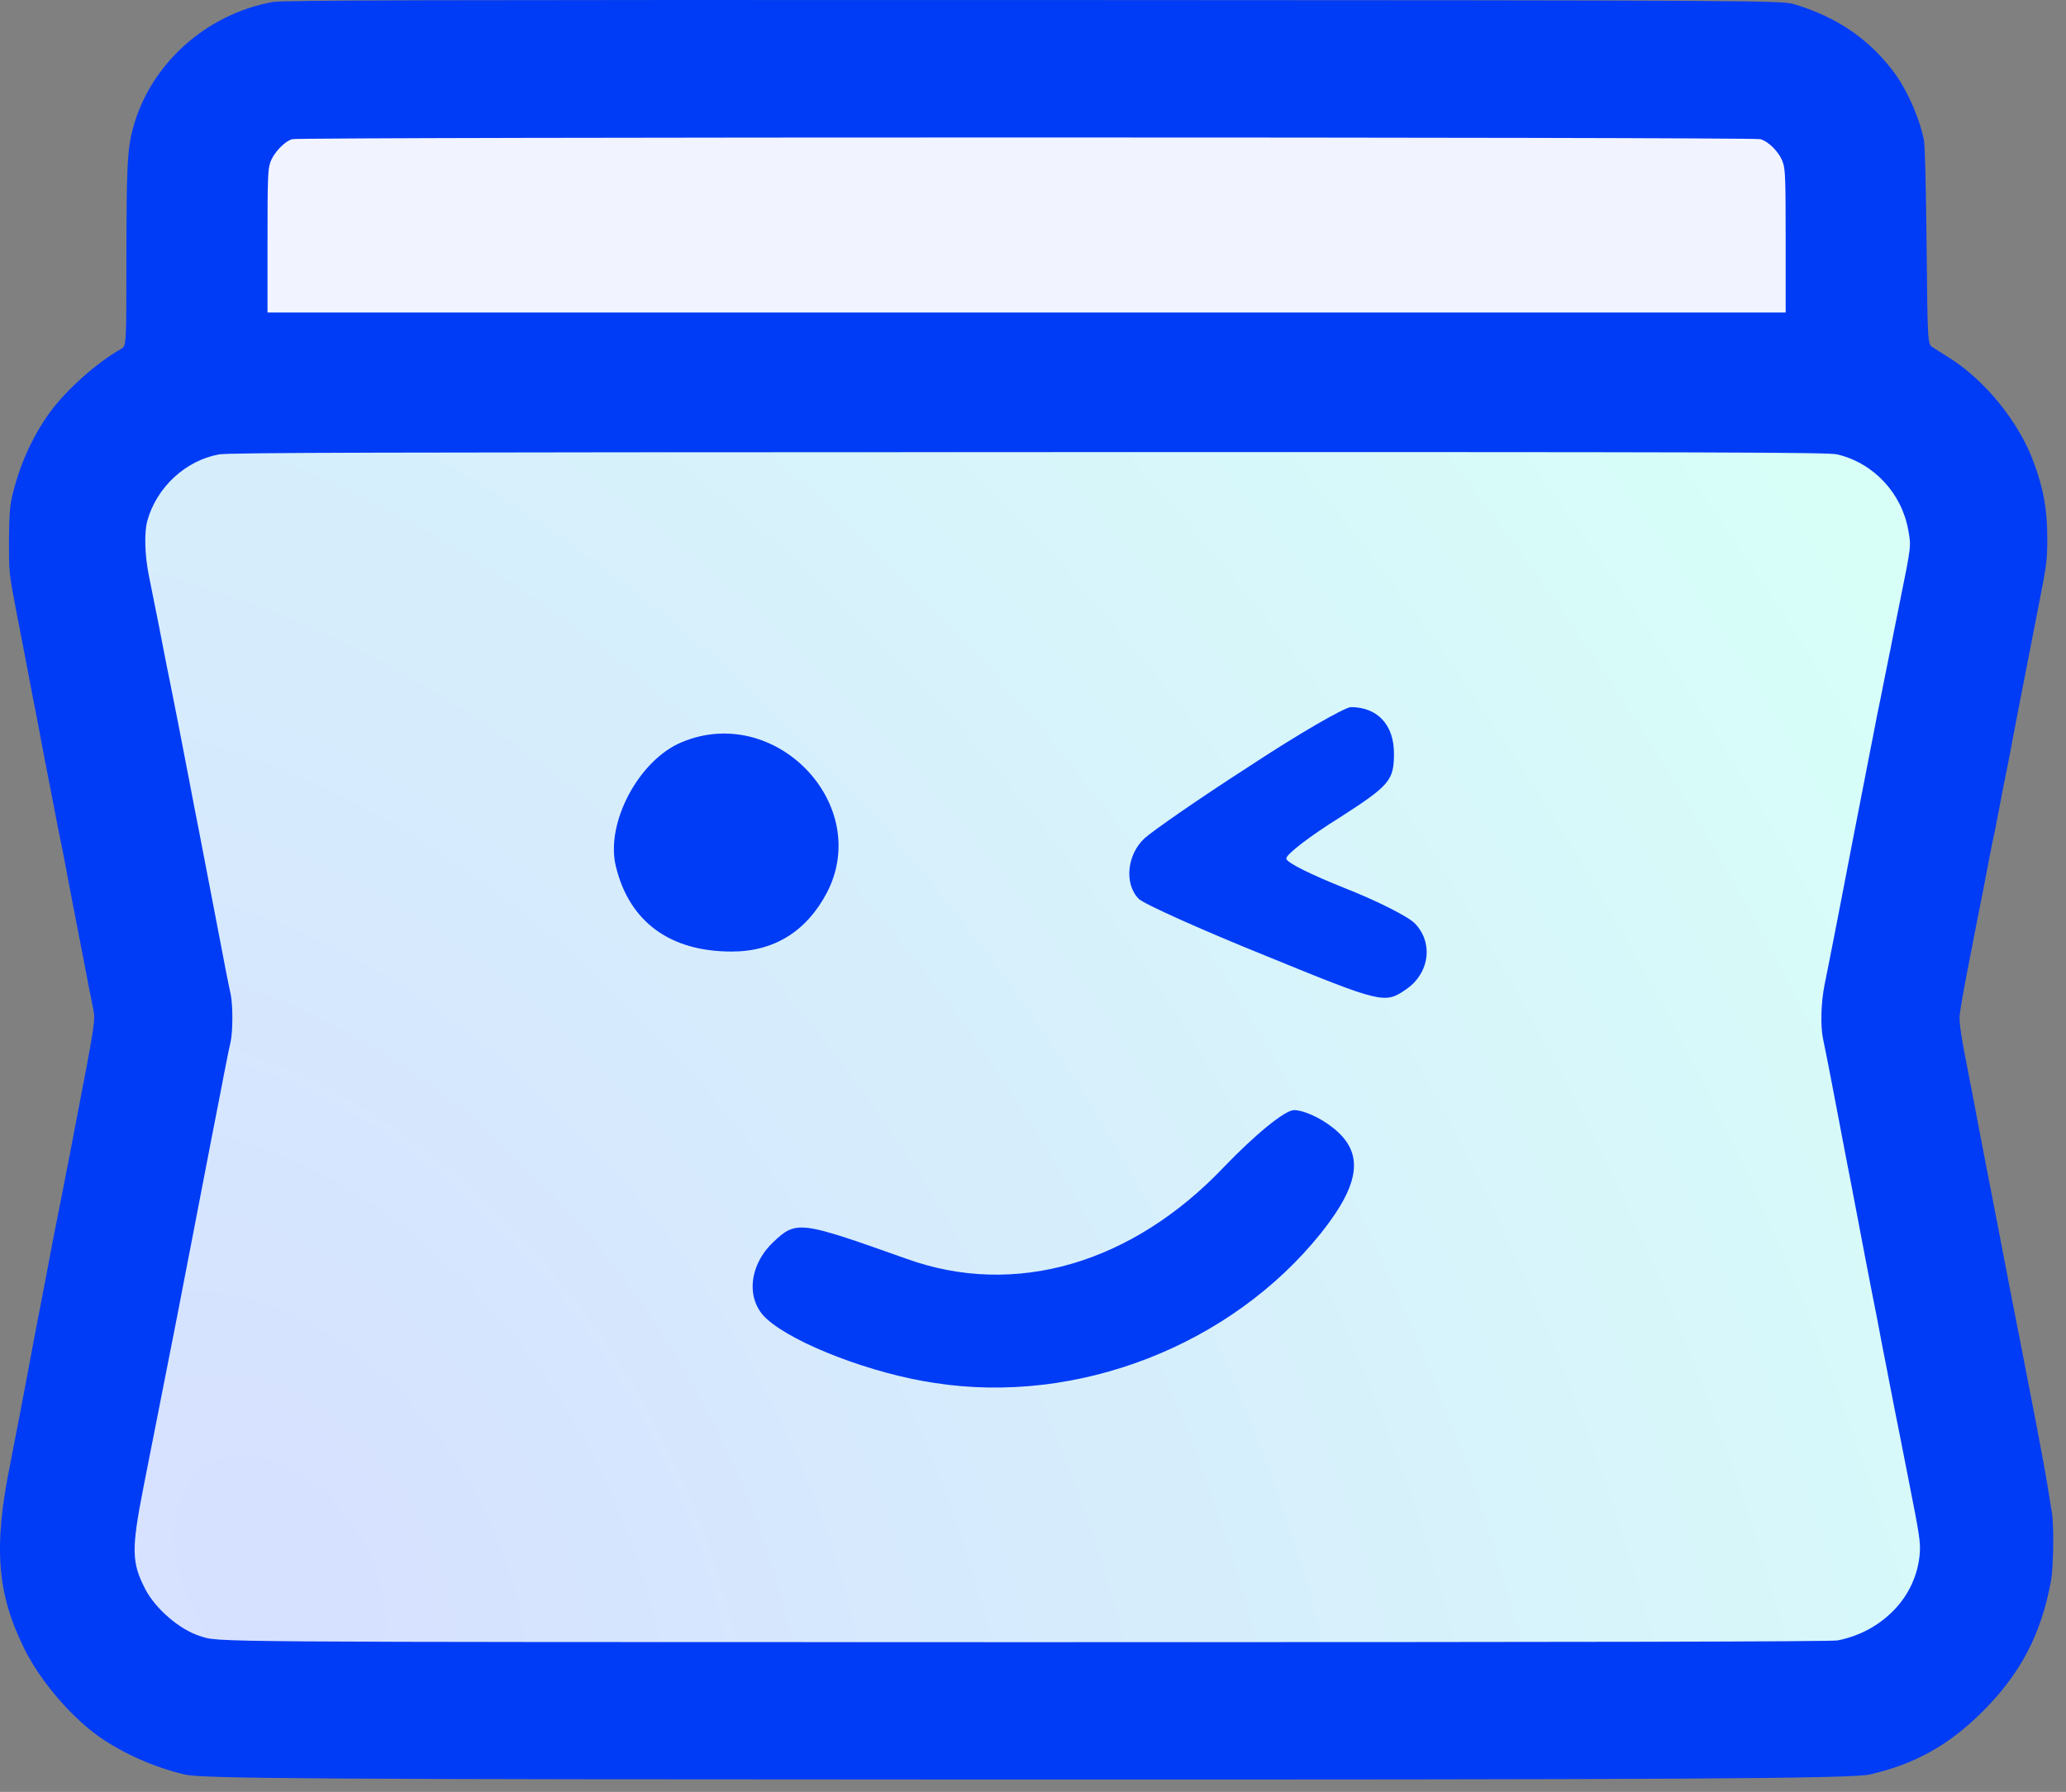
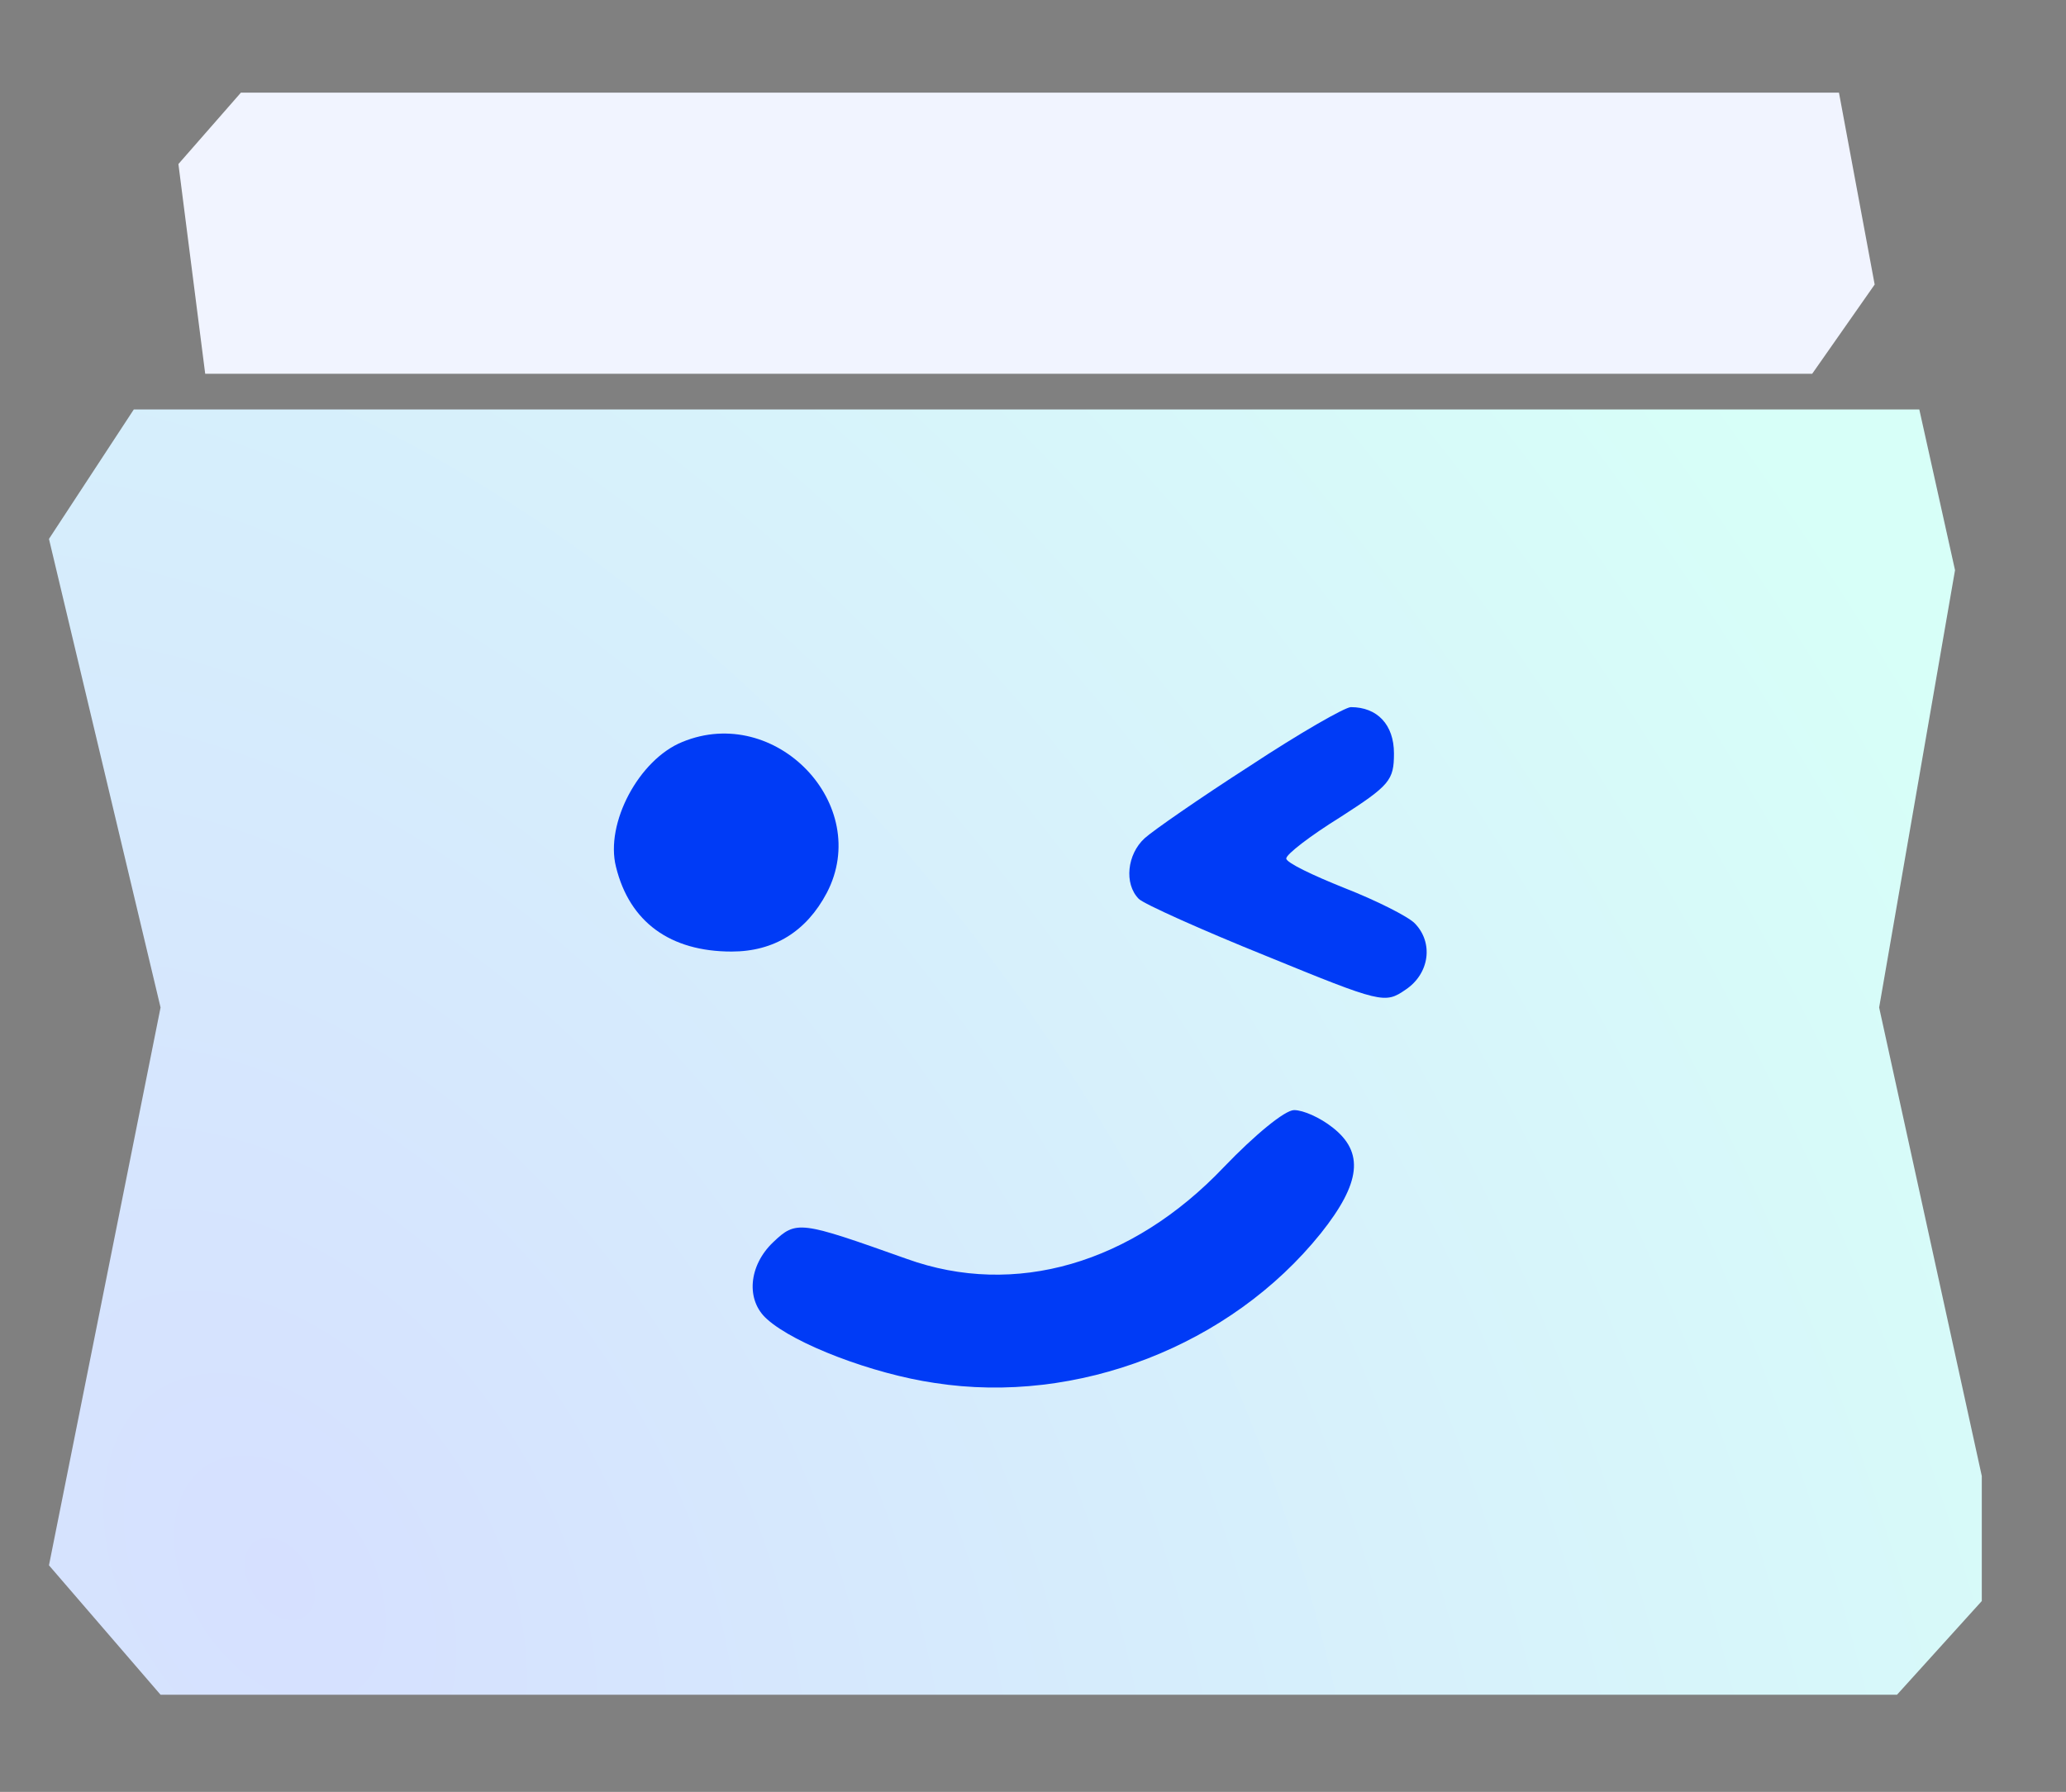
<svg xmlns="http://www.w3.org/2000/svg" width="151" height="131" viewBox="0 0 151 131" fill="none">
  <rect x="0" y="0" width="151" height="131" fill="#808080" stroke="none" />
  <path d="M9.778 29.936L140.279 29.936L142.889 41.682L137.343 73.654L144.846 107.911L144.846 117.046L138.648 123.897L11.735 123.897L3.579 114.436L11.735 73.654L3.579 39.398L9.778 29.936Z" fill="url(#paint0_radial_1322_690)" />
-   <path d="M17.608 6.772L134.406 6.772L137.016 20.801L132.449 27.326L14.998 27.326L13.04 11.992L17.608 6.772Z" fill="#F1F4FF" />
-   <path d="M19.943 0.145C15.011 1.034 10.921 4.756 9.7 9.451C9.309 10.945 9.25 12.166 9.238 18.698C9.238 25.289 9.238 25.289 8.859 25.502C7.045 26.533 4.816 28.525 3.619 30.185C2.327 31.975 1.378 34.12 0.869 36.373C0.715 37.025 0.667 37.843 0.655 39.562C0.655 41.802 0.667 41.956 1.153 44.481C1.438 45.916 1.841 48.073 2.078 49.282C2.303 50.492 2.6 52.009 2.73 52.661C2.848 53.313 3.014 54.166 3.086 54.558C3.157 54.949 3.263 55.506 3.323 55.802C3.382 56.099 3.595 57.166 3.785 58.173C4.212 60.402 4.366 61.172 4.496 61.789C4.556 62.05 4.71 62.88 4.852 63.626C4.994 64.373 5.208 65.499 5.326 66.116C5.456 66.732 5.788 68.522 6.097 70.087C6.393 71.652 6.713 73.288 6.808 73.727C6.986 74.58 6.95 74.805 5.492 82.357C5.267 83.566 4.97 85.083 4.84 85.735C4.603 86.956 4.437 87.834 4.247 88.758C4.093 89.493 3.749 91.295 3.311 93.618C3.109 94.697 2.837 96.084 2.718 96.701C2.599 97.317 2.386 98.408 2.256 99.131C1.924 100.957 0.964 105.947 0.75 107.014C-0.495 113.131 -0.222 116.51 1.805 120.588C2.931 122.852 5.16 125.484 7.199 126.93C8.93 128.163 11.301 129.218 13.506 129.728C14.798 130.036 22.918 130.083 72.779 130.095C121.904 130.107 135.335 130.036 136.651 129.728C139.959 128.969 142.448 127.582 144.926 125.104C147.688 122.33 149.193 119.462 149.905 115.55C150.083 114.542 150.13 111.531 149.964 110.559C149.905 110.203 149.798 109.516 149.715 109.03C149.561 108.022 149.229 106.208 148.826 104.11C148.672 103.327 148.328 101.537 148.055 100.139C147.783 98.74 147.356 96.523 147.095 95.219C146.846 93.915 146.526 92.255 146.384 91.544C146.253 90.821 145.981 89.469 145.803 88.521C145.115 84.977 144.724 82.973 144.487 81.705C144.357 80.981 144.143 79.891 144.025 79.275C143.337 75.801 143.171 74.793 143.231 74.177C143.266 73.821 143.563 72.114 143.906 70.383C144.238 68.653 144.724 66.175 144.985 64.871C145.234 63.567 145.495 62.204 145.566 61.848C145.637 61.493 145.744 60.983 145.803 60.722C145.862 60.461 146.016 59.631 146.159 58.885C146.301 58.138 146.455 57.308 146.514 57.047C146.574 56.786 146.728 55.98 146.87 55.269C147.119 53.894 147.996 49.389 149.016 44.185C149.585 41.316 149.632 40.901 149.632 39.384C149.632 37.274 149.371 35.768 148.636 33.788C147.581 30.884 145.08 27.79 142.46 26.154C142.01 25.869 141.464 25.526 141.263 25.395C140.883 25.146 140.883 25.146 140.812 17.986C140.765 13.647 140.694 10.577 140.611 10.222C140.255 8.491 139.295 6.381 138.287 5.1C136.485 2.777 134.233 1.259 131.222 0.335C130.214 0.027 130.214 0.027 75.505 0.003C30.873 -0.009 20.642 0.015 19.943 0.145ZM128.661 10.174C129.278 10.34 130.072 11.158 130.309 11.881C130.487 12.379 130.511 13.126 130.511 17.654L130.511 22.847L75.031 22.847L19.552 22.847L19.552 17.654C19.552 13.126 19.575 12.379 19.753 11.881C19.978 11.194 20.785 10.34 21.354 10.174C21.934 10.008 128.057 10.008 128.661 10.174ZM134.28 33.219C136.936 33.848 138.987 36.041 139.473 38.755C139.686 39.917 139.686 39.917 138.904 43.77C138.572 45.394 138.287 46.864 138.252 47.03C138.228 47.196 138.157 47.54 138.098 47.8C138.05 48.061 137.943 48.571 137.872 48.927C137.801 49.282 137.6 50.266 137.434 51.12C137.256 51.962 137.09 52.791 137.066 52.957C137.031 53.123 136.805 54.297 136.556 55.565C135.916 58.837 134.849 64.326 134.304 67.183C134.043 68.522 133.782 69.874 133.711 70.206C133.652 70.526 133.486 71.332 133.356 71.984C133.095 73.264 133.047 74.995 133.237 75.92C133.439 76.856 134.031 79.915 134.423 82.001C134.624 83.08 134.838 84.194 134.897 84.49C134.956 84.787 135.134 85.712 135.3 86.565C135.94 89.956 136.817 94.531 137.161 96.227C137.232 96.582 137.327 97.116 137.386 97.412C137.446 97.708 137.54 98.242 137.611 98.597C137.683 98.953 137.908 100.079 138.098 101.087C138.287 102.095 138.512 103.185 138.572 103.517C138.643 103.837 139.07 106.03 139.532 108.378C140.279 112.147 140.374 112.752 140.314 113.546C140.196 115.111 139.52 116.593 138.406 117.731C137.303 118.857 135.94 119.592 134.328 119.924C133.877 120.019 116.878 120.054 74.996 120.054C13.684 120.042 16.102 120.066 14.608 119.604C13.138 119.141 11.384 117.636 10.625 116.19C9.606 114.222 9.594 113.273 10.495 108.674C11.36 104.264 12.759 97.163 12.913 96.404C13.031 95.8 13.126 95.314 13.968 90.951C15.201 84.526 15.806 81.444 16.126 79.808C16.315 78.824 16.517 77.757 16.588 77.437C16.647 77.105 16.766 76.548 16.849 76.192C17.027 75.398 17.027 73.501 16.861 72.695C16.671 71.818 16.446 70.692 15.77 67.124C15.07 63.472 14.881 62.477 14.573 60.9C14.383 59.952 14.063 58.304 13.861 57.225C13.269 54.119 12.629 50.859 12.439 49.934C12.308 49.33 12.19 48.713 11.621 45.785C11.36 44.481 11.028 42.822 10.886 42.11C10.578 40.605 10.53 38.945 10.767 38.08C11.443 35.626 13.553 33.67 16.007 33.219C16.73 33.089 26.925 33.065 75.209 33.053C126.207 33.041 133.628 33.065 134.28 33.219Z" fill="#003BF6" />
+   <path d="M17.608 6.772L134.406 6.772L137.016 20.801L132.449 27.326L14.998 27.326L13.04 11.992Z" fill="#F1F4FF" />
  <path d="M91.345 55.999C87.711 58.335 84.259 60.733 83.654 61.286C82.382 62.454 82.14 64.606 83.23 65.713C83.593 66.082 87.832 67.987 92.556 69.893C100.974 73.336 101.216 73.398 102.73 72.353C104.486 71.184 104.789 68.91 103.396 67.496C102.912 67.004 100.61 65.836 98.249 64.913C95.947 63.991 94.01 63.069 94.01 62.762C94.01 62.454 95.766 61.102 97.946 59.749C101.579 57.413 101.882 57.044 101.882 55.077C101.882 52.987 100.671 51.696 98.733 51.696C98.309 51.696 94.978 53.601 91.345 55.999Z" fill="#003BF6" />
  <path d="M49.868 54.243C46.699 55.53 44.214 60.188 45.022 63.375C46.016 67.42 48.998 69.565 53.471 69.565C56.577 69.565 58.938 68.094 60.429 65.275C63.784 58.84 56.701 51.424 49.868 54.243Z" fill="#003BF6" />
  <path d="M89.447 85.326C82.723 92.398 74.165 94.876 66.279 92.035C58.454 89.255 58.209 89.194 56.498 90.826C54.725 92.519 54.48 95.057 56.07 96.447C58.087 98.26 63.772 100.436 68.296 101.101C78.749 102.733 89.936 98.381 96.538 90.162C99.473 86.475 99.717 84.238 97.394 82.425C96.477 81.7 95.255 81.156 94.582 81.156C93.91 81.156 91.709 82.969 89.447 85.326Z" fill="#003BF6" />
  <defs>
    <radialGradient id="paint0_radial_1322_690" cx="0" cy="0" r="1" gradientUnits="userSpaceOnUse" gradientTransform="translate(19.996 115.583) rotate(-34.363) scale(138.247 207.851)">
      <stop stop-color="#D6E0FF" />
      <stop offset="1" stop-color="#D7FFF8" />
    </radialGradient>
  </defs>
</svg>